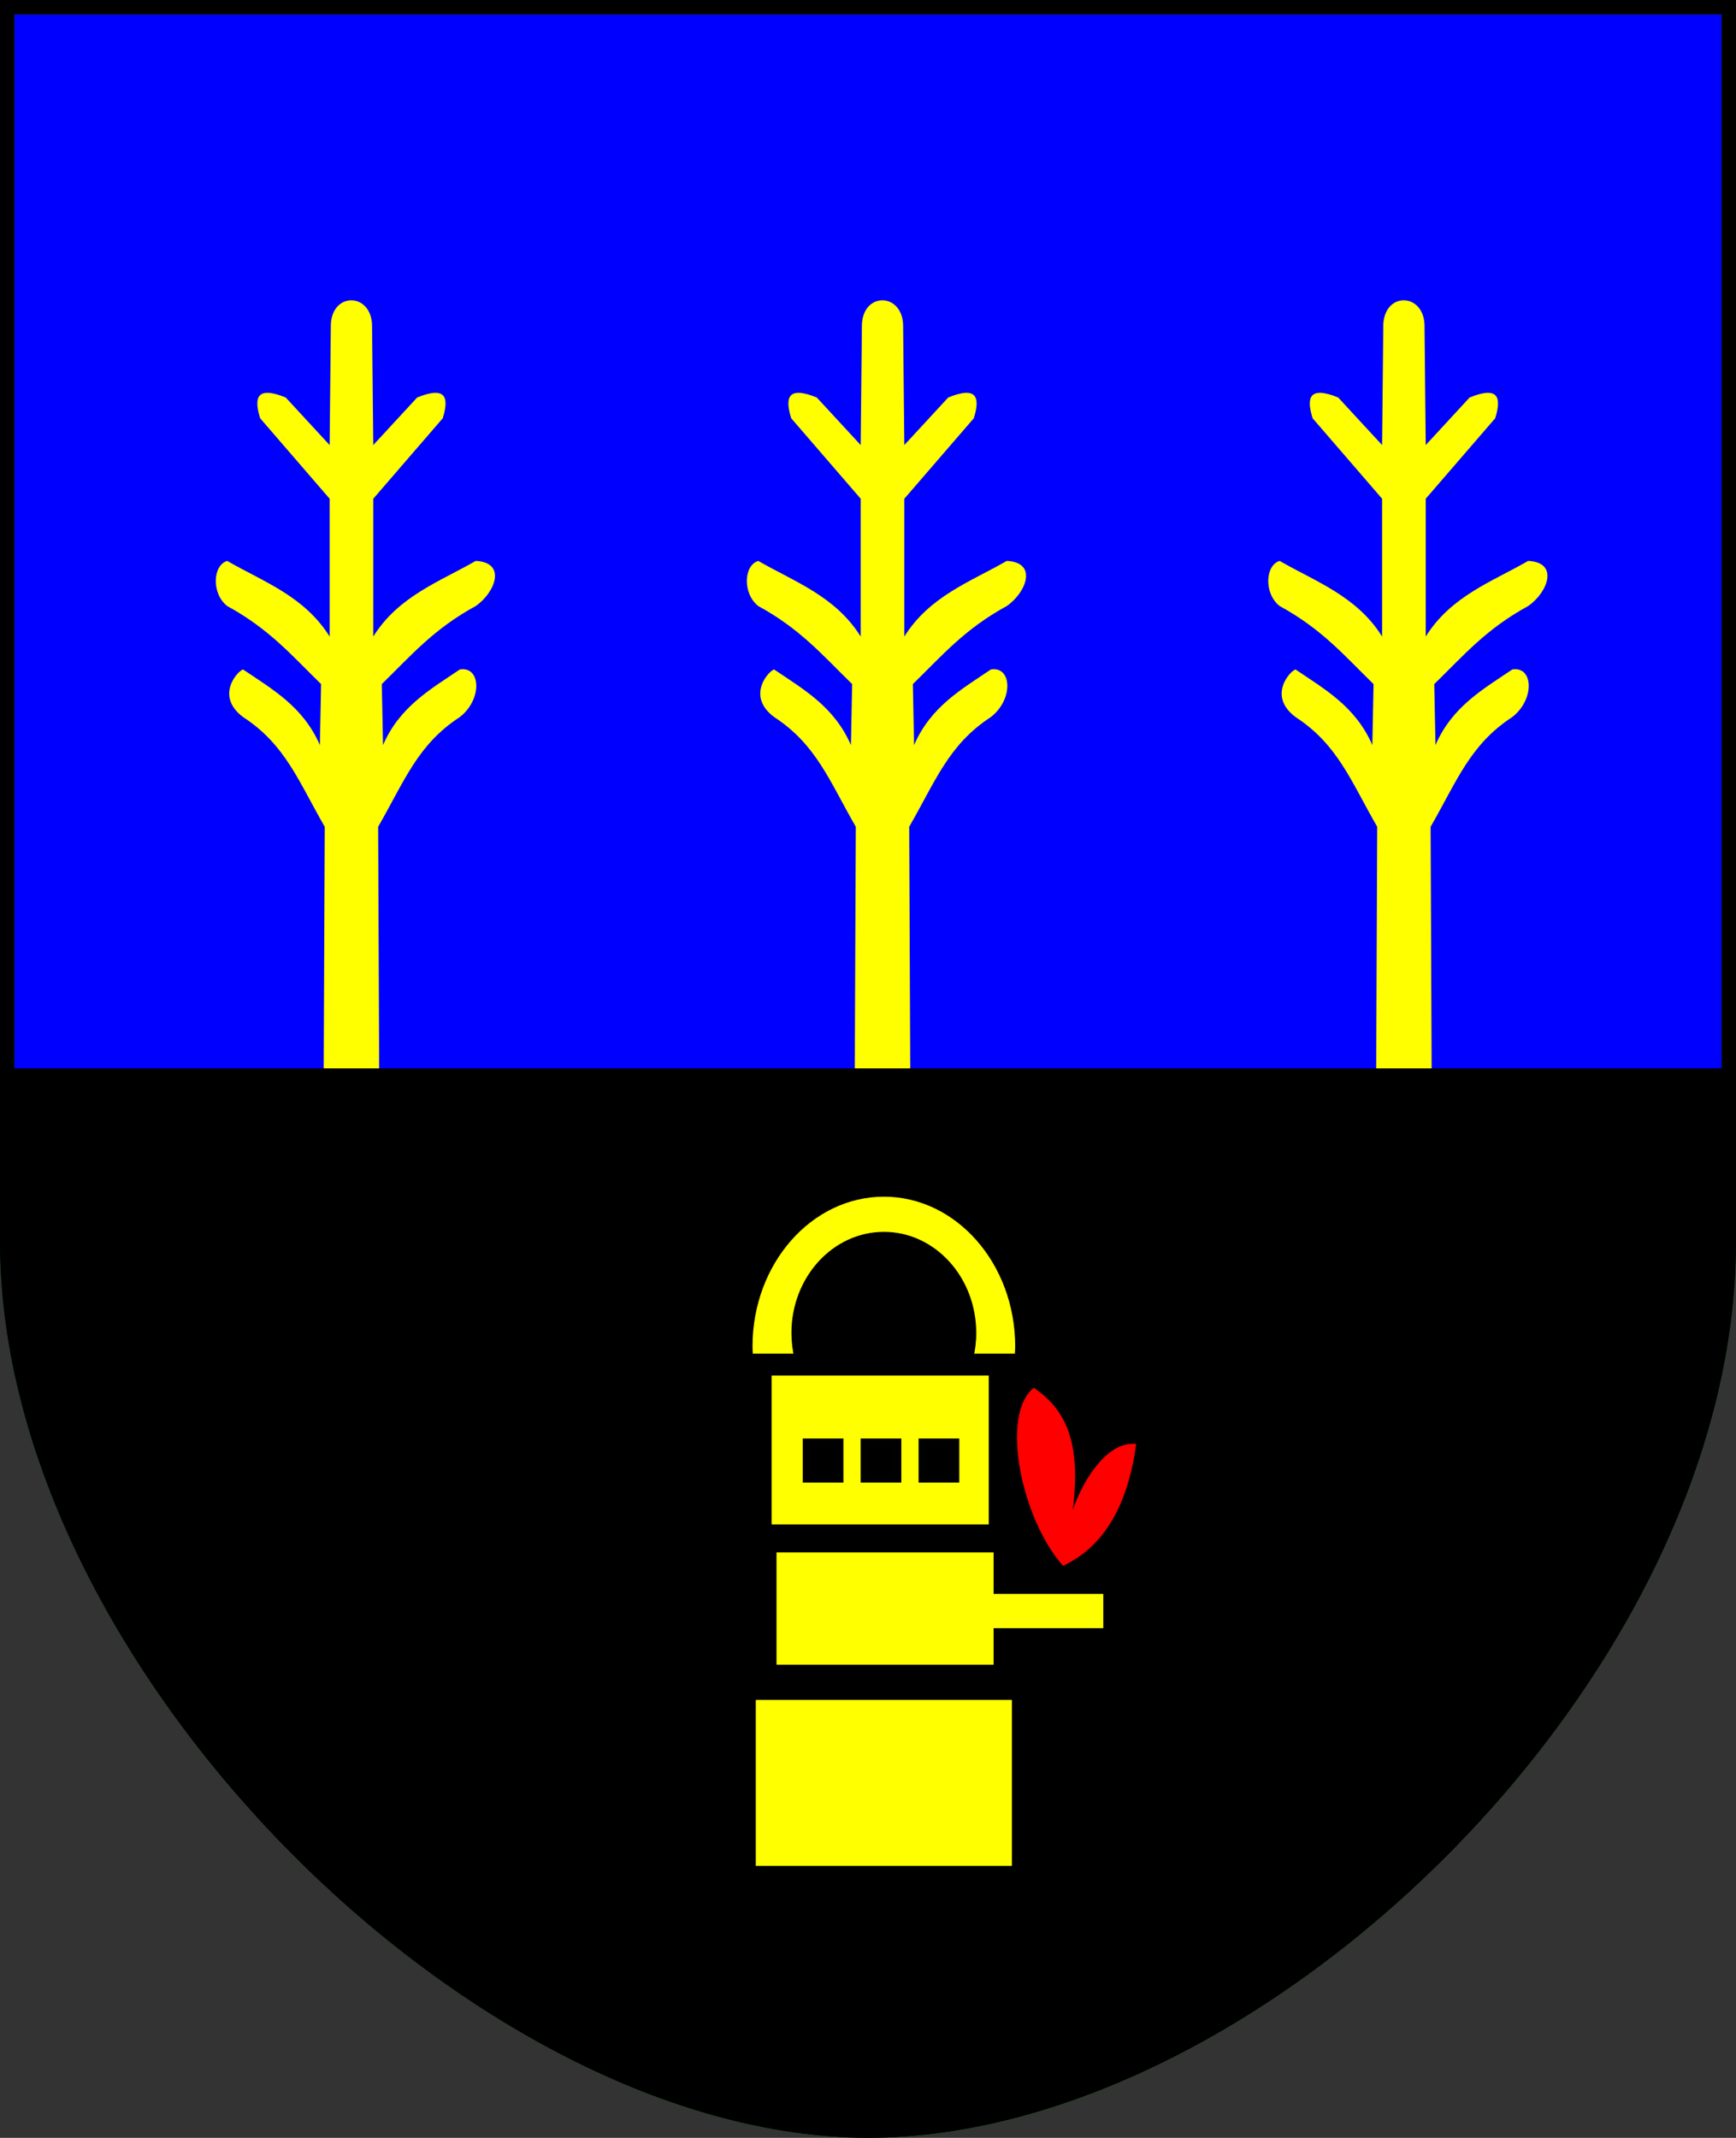
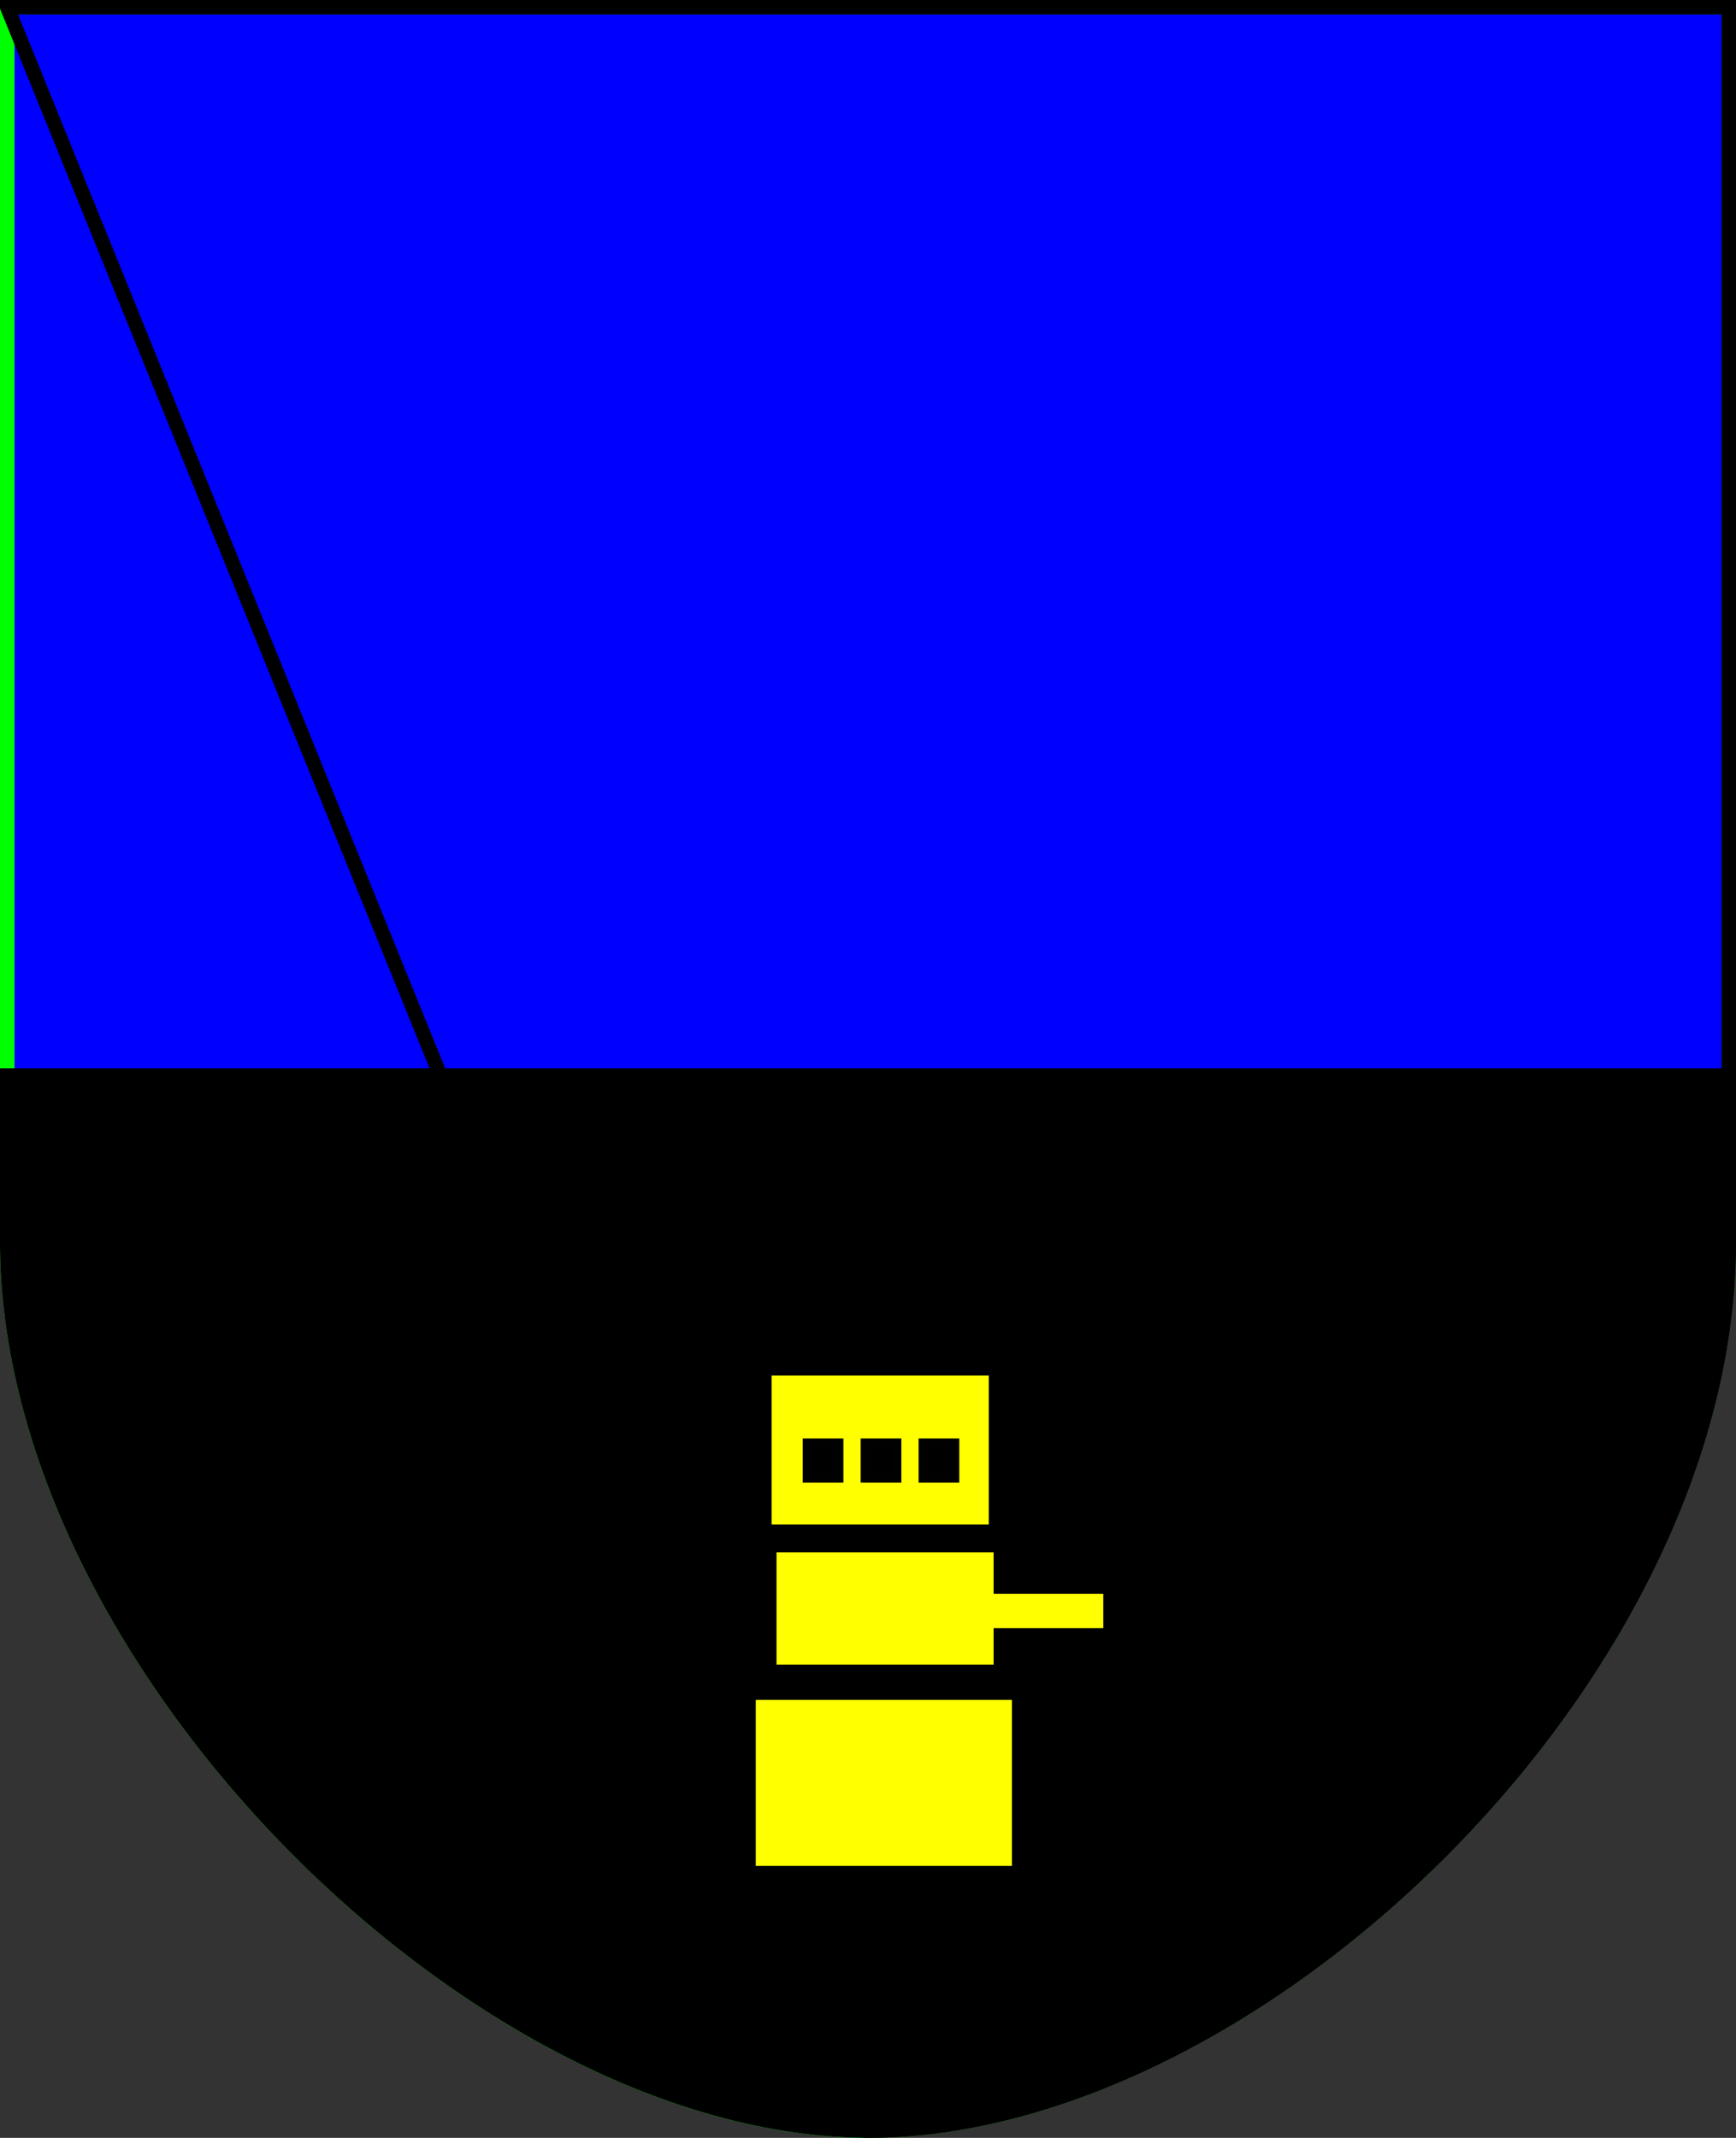
<svg xmlns="http://www.w3.org/2000/svg" version="1.0" width="359.584" height="442.69" id="svg2">
  <rect width="100%" height="100%" fill="#333333" stroke="none" />
  <defs id="defs4" />
  <g transform="translate(-64.16,-83.136)" id="layer1">
    <path d="M 65.66,84.636 L 422.244,84.636 L 422.244,340.326 C 422.244,429.76 324.426,524.376 243.952,524.326 C 163.47,524.277 65.66,427.27 65.66,340.326 L 65.66,84.636 z" id="path3204" style="fill:#0000ff;fill-rule:evenodd;stroke:#00ff00;stroke-width:3;stroke-linecap:butt;stroke-linejoin:miter;stroke-miterlimit:4;stroke-dasharray:none;stroke-opacity:1" />
-     <path d="M 252.739,313.688 L 252.486,254.342 C 257.932,244.893 260.647,237.317 269.406,231.613 C 274.105,227.979 273.786,221.032 269.406,221.764 C 263.355,225.862 256.956,229.437 253.496,237.422 L 253.244,224.795 C 259.388,218.8 263.962,213.396 272.689,208.632 C 276.752,205.834 279.154,199.568 272.689,199.288 C 265.248,203.581 256.723,206.557 251.476,214.946 L 251.476,186.409 L 265.871,169.741 C 267.173,165.519 266.629,162.975 260.567,165.448 L 251.476,175.297 L 251.223,150.296 C 250.904,143.733 243.009,143.586 242.689,150.296 L 242.437,175.297 L 233.345,165.448 C 227.283,162.975 226.74,165.519 228.042,169.741 L 242.437,186.409 L 242.437,214.946 C 237.189,206.557 228.665,203.581 221.223,199.288 C 218.193,200.18 217.94,206.062 221.223,208.632 C 229.95,213.396 234.525,218.8 240.669,224.795 L 240.416,237.422 C 236.956,229.437 230.557,225.862 224.506,221.764 C 223.52,221.967 218.573,227.172 224.506,231.613 C 233.266,237.317 235.98,244.893 241.426,254.342 L 241.174,313.688" id="path3193" style="fill:#ffff00;fill-opacity:1;fill-rule:evenodd;stroke:none;stroke-width:2;stroke-linecap:butt;stroke-linejoin:miter;stroke-miterlimit:4;stroke-dasharray:none;stroke-opacity:1" />
-     <path d="M 360.739,313.688 L 360.486,254.342 C 365.932,244.893 368.647,237.317 377.406,231.613 C 382.105,227.979 381.786,221.032 377.406,221.764 C 371.355,225.862 364.956,229.437 361.496,237.422 L 361.244,224.795 C 367.388,218.8 371.962,213.396 380.689,208.632 C 384.752,205.834 387.154,199.568 380.689,199.288 C 373.248,203.581 364.723,206.557 359.476,214.946 L 359.476,186.409 L 373.871,169.741 C 375.173,165.519 374.629,162.975 368.567,165.448 L 359.476,175.297 L 359.223,150.296 C 358.904,143.733 351.009,143.586 350.689,150.296 L 350.437,175.297 L 341.345,165.448 C 335.283,162.975 334.74,165.519 336.042,169.741 L 350.437,186.409 L 350.437,214.946 C 345.189,206.557 336.665,203.581 329.223,199.288 C 326.193,200.18 325.94,206.062 329.223,208.632 C 337.95,213.396 342.525,218.8 348.669,224.795 L 348.416,237.422 C 344.956,229.437 338.557,225.862 332.506,221.764 C 331.52,221.967 326.573,227.172 332.506,231.613 C 341.266,237.317 343.98,244.893 349.426,254.342 L 349.174,313.688" id="path3198" style="fill:#ffff00;fill-opacity:1;fill-rule:evenodd;stroke:none;stroke-width:2;stroke-linecap:butt;stroke-linejoin:miter;stroke-miterlimit:4;stroke-dasharray:none;stroke-opacity:1" />
-     <path d="M 142.739,313.688 L 142.486,254.342 C 147.932,244.893 150.647,237.317 159.406,231.613 C 164.105,227.979 163.786,221.032 159.406,221.764 C 153.355,225.862 146.956,229.437 143.496,237.422 L 143.244,224.795 C 149.388,218.8 153.962,213.396 162.689,208.632 C 166.752,205.834 169.154,199.568 162.689,199.288 C 155.248,203.581 146.723,206.557 141.476,214.946 L 141.476,186.409 L 155.871,169.741 C 157.173,165.519 156.629,162.975 150.567,165.448 L 141.476,175.297 L 141.223,150.296 C 140.904,143.733 133.009,143.586 132.689,150.296 L 132.437,175.297 L 123.345,165.448 C 117.283,162.975 116.74,165.519 118.042,169.741 L 132.437,186.409 L 132.437,214.946 C 127.189,206.557 118.665,203.581 111.223,199.288 C 108.193,200.18 107.94,206.062 111.223,208.632 C 119.95,213.396 124.525,218.8 130.669,224.795 L 130.416,237.422 C 126.956,229.437 120.557,225.862 114.506,221.764 C 113.52,221.967 108.573,227.172 114.506,231.613 C 123.266,237.317 125.98,244.893 131.426,254.342 L 131.174,313.688" id="path3200" style="fill:#ffff00;fill-opacity:1;fill-rule:evenodd;stroke:none;stroke-width:2;stroke-linecap:butt;stroke-linejoin:miter;stroke-miterlimit:4;stroke-dasharray:none;stroke-opacity:1" />
-     <path d="M 65.66,84.636 L 422.244,84.636 L 422.244,340.326 C 422.244,429.76 324.426,524.376 243.952,524.326 C 163.47,524.277 65.66,427.27 65.66,340.326 L 65.66,84.636 z" id="path3202" style="fill:none;fill-rule:evenodd;stroke:#000000;stroke-width:3;stroke-linecap:butt;stroke-linejoin:miter;stroke-miterlimit:4;stroke-dasharray:none;stroke-opacity:1" />
+     <path d="M 65.66,84.636 L 422.244,84.636 L 422.244,340.326 C 422.244,429.76 324.426,524.376 243.952,524.326 L 65.66,84.636 z" id="path3202" style="fill:none;fill-rule:evenodd;stroke:#000000;stroke-width:3;stroke-linecap:butt;stroke-linejoin:miter;stroke-miterlimit:4;stroke-dasharray:none;stroke-opacity:1" />
    <path d="M 65.656,305.875 L 65.656,340.312 C 65.656,427.256 163.456,524.263 243.938,524.312 C 324.412,524.362 422.25,429.746 422.25,340.312 L 422.25,305.875 L 65.656,305.875 z" id="path3206" style="fill:#000000;fill-rule:evenodd;stroke:#000000;stroke-width:3;stroke-linecap:butt;stroke-linejoin:miter;stroke-miterlimit:4;stroke-dasharray:none;stroke-opacity:1" />
    <rect width="55.053" height="36.365" x="219.708" y="434.149" id="rect2396" style="opacity:1;fill:#ffff00;fill-opacity:1;fill-rule:evenodd;stroke:#000000;stroke-width:2;stroke-linecap:round;stroke-linejoin:miter;stroke-miterlimit:4;stroke-dasharray:none;stroke-opacity:1" />
    <rect width="46.972" height="32.83" x="222.991" y="366.974" id="rect3168" style="opacity:1;fill:#ffff00;fill-opacity:1;fill-rule:evenodd;stroke:#000000;stroke-width:2;stroke-linecap:round;stroke-linejoin:miter;stroke-miterlimit:4;stroke-dasharray:none;stroke-opacity:1" />
    <path d="M 224,403.594 L 224,428.844 L 270.969,428.844 L 270.969,421.281 L 293.688,421.281 L 293.688,412.188 L 270.969,412.188 L 270.969,403.594 L 224,403.594 z" id="rect3170" style="opacity:1;fill:#ffff00;fill-opacity:1;fill-rule:evenodd;stroke:#000000;stroke-width:2;stroke-linecap:round;stroke-linejoin:miter;stroke-miterlimit:4;stroke-dasharray:none;stroke-opacity:1" />
-     <path d="M 247.25,329.938 C 231.688,329.938 219.031,344.285 219.031,361.938 C 219.031,362.786 219.099,363.605 219.156,364.438 L 229.75,364.438 C 229.326,362.75 229.094,360.991 229.094,359.156 C 229.094,348.164 237.234,339.219 247.25,339.219 C 257.266,339.219 265.375,348.164 265.375,359.156 C 265.375,360.991 265.143,362.75 264.719,364.438 L 275.312,364.438 C 275.37,363.605 275.438,362.786 275.438,361.938 C 275.438,344.285 262.812,329.938 247.25,329.938 z" id="path3175" style="fill:#ffff00;fill-opacity:1;fill-rule:evenodd;stroke:#000000;stroke-width:2;stroke-linecap:round;stroke-linejoin:miter;stroke-miterlimit:4;stroke-dasharray:none;stroke-opacity:1" />
-     <path d="M 278.297,370.509 C 271.14,376.183 275.909,397.993 284.358,407.38 C 293.169,403.223 297.838,394.373 299.51,382.126 C 293.706,381.495 288.673,389.135 286.378,395.763 C 288.149,381.461 284.776,374.938 278.297,370.509 z" id="path3185" style="fill:#ff0000;fill-rule:evenodd;stroke:none;stroke-width:2;stroke-linecap:butt;stroke-linejoin:miter;stroke-miterlimit:4;stroke-dasharray:none;stroke-opacity:1" />
    <rect width="6.429" height="7.143" x="231.429" y="382.005" id="rect3187" style="opacity:1;fill:#000000;fill-opacity:1;fill-rule:evenodd;stroke:#000100;stroke-width:2;stroke-linecap:round;stroke-linejoin:miter;stroke-miterlimit:4;stroke-dasharray:none;stroke-opacity:1" />
    <rect width="6.429" height="7.143" x="243.429" y="382.005" id="rect3189" style="opacity:1;fill:#000000;fill-opacity:1;fill-rule:evenodd;stroke:#000100;stroke-width:2;stroke-linecap:round;stroke-linejoin:miter;stroke-miterlimit:4;stroke-dasharray:none;stroke-opacity:1" />
    <rect width="6.429" height="7.143" x="255.429" y="382.005" id="rect3191" style="opacity:1;fill:#000000;fill-opacity:1;fill-rule:evenodd;stroke:#000100;stroke-width:2;stroke-linecap:round;stroke-linejoin:miter;stroke-miterlimit:4;stroke-dasharray:none;stroke-opacity:1" />
  </g>
</svg>